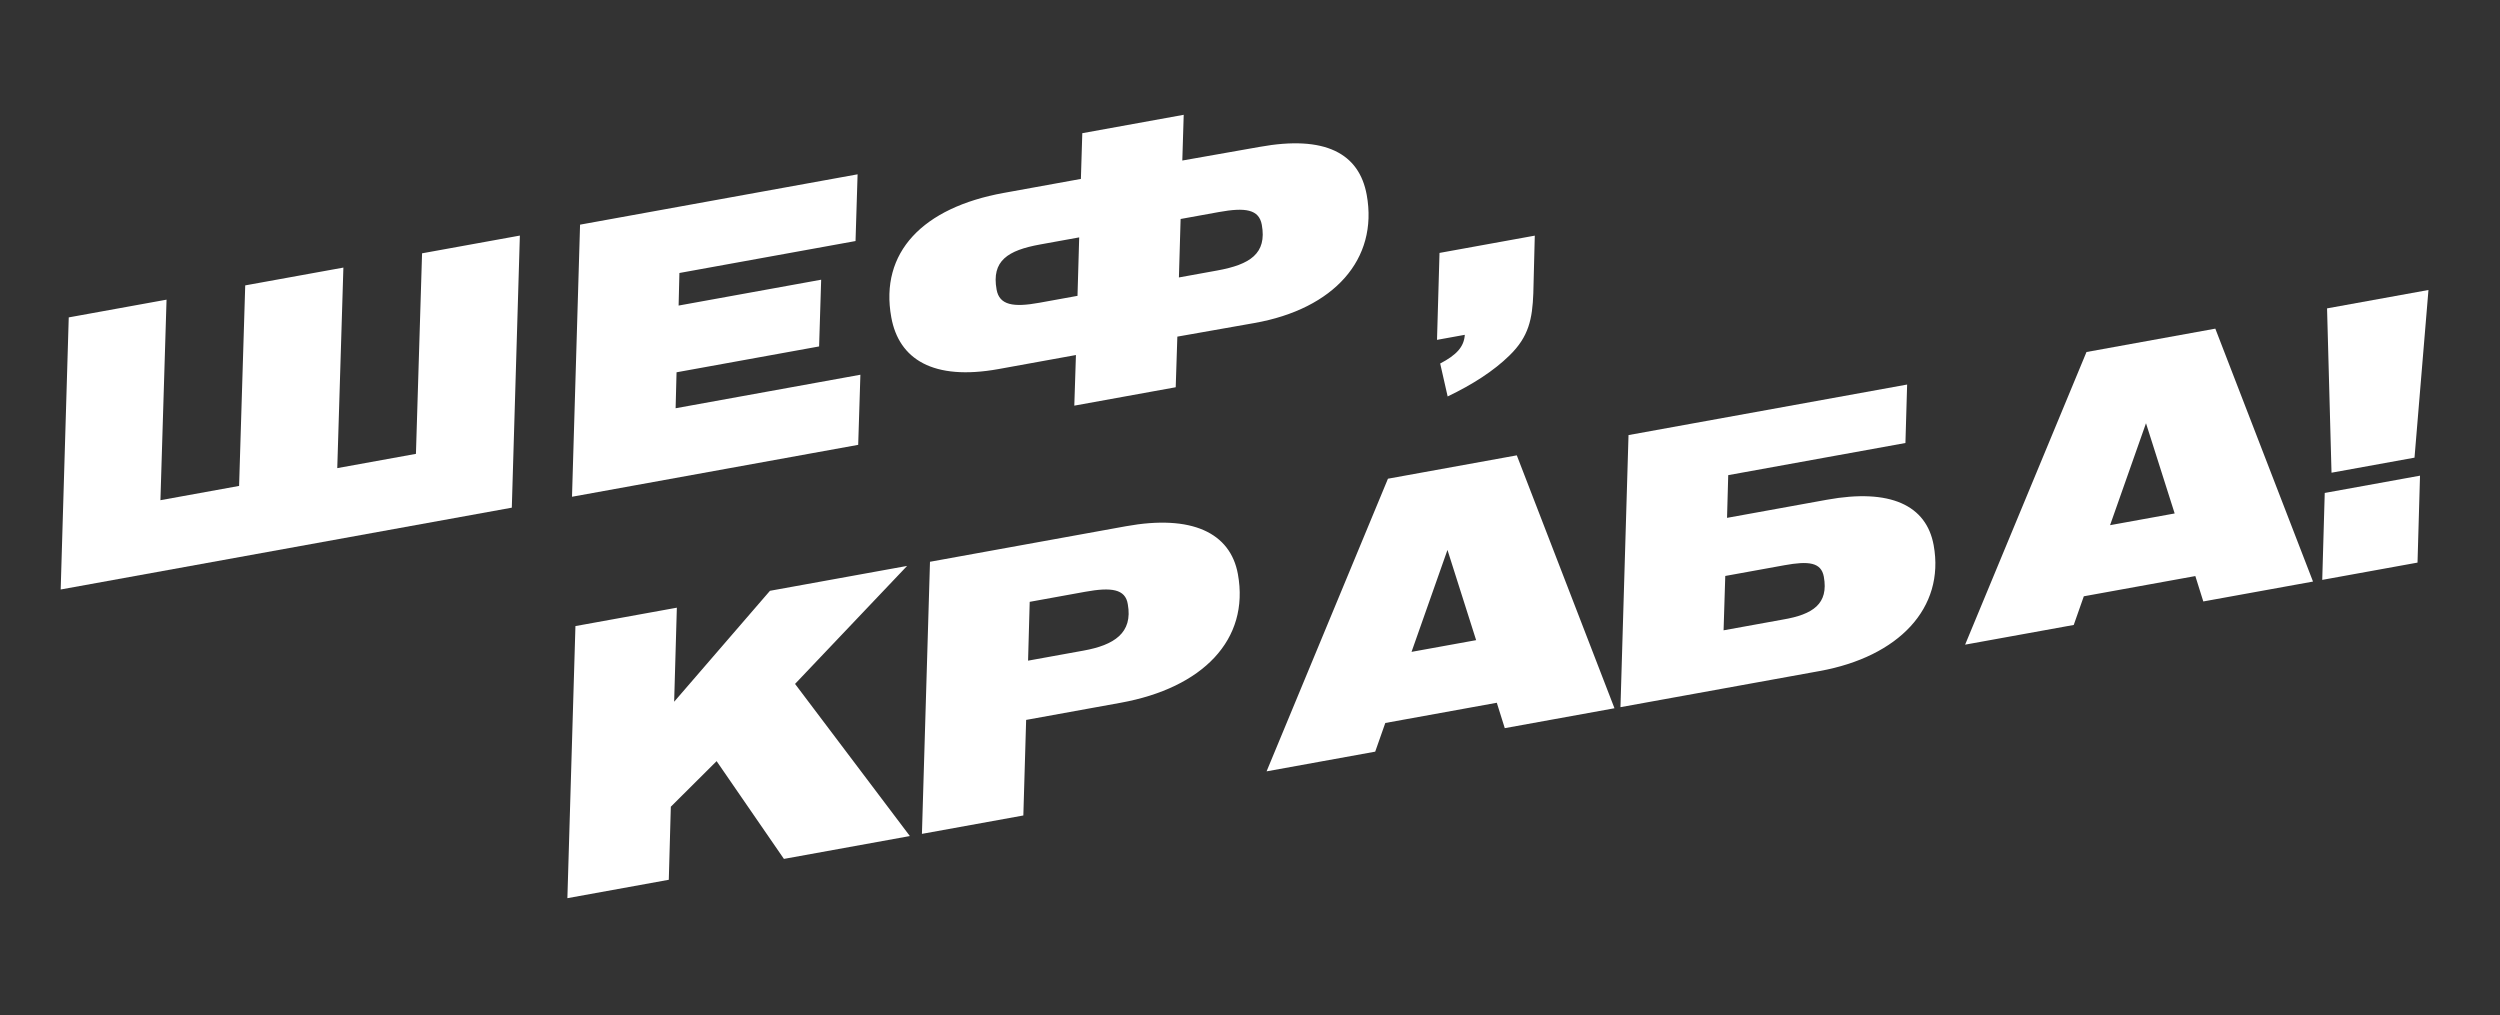
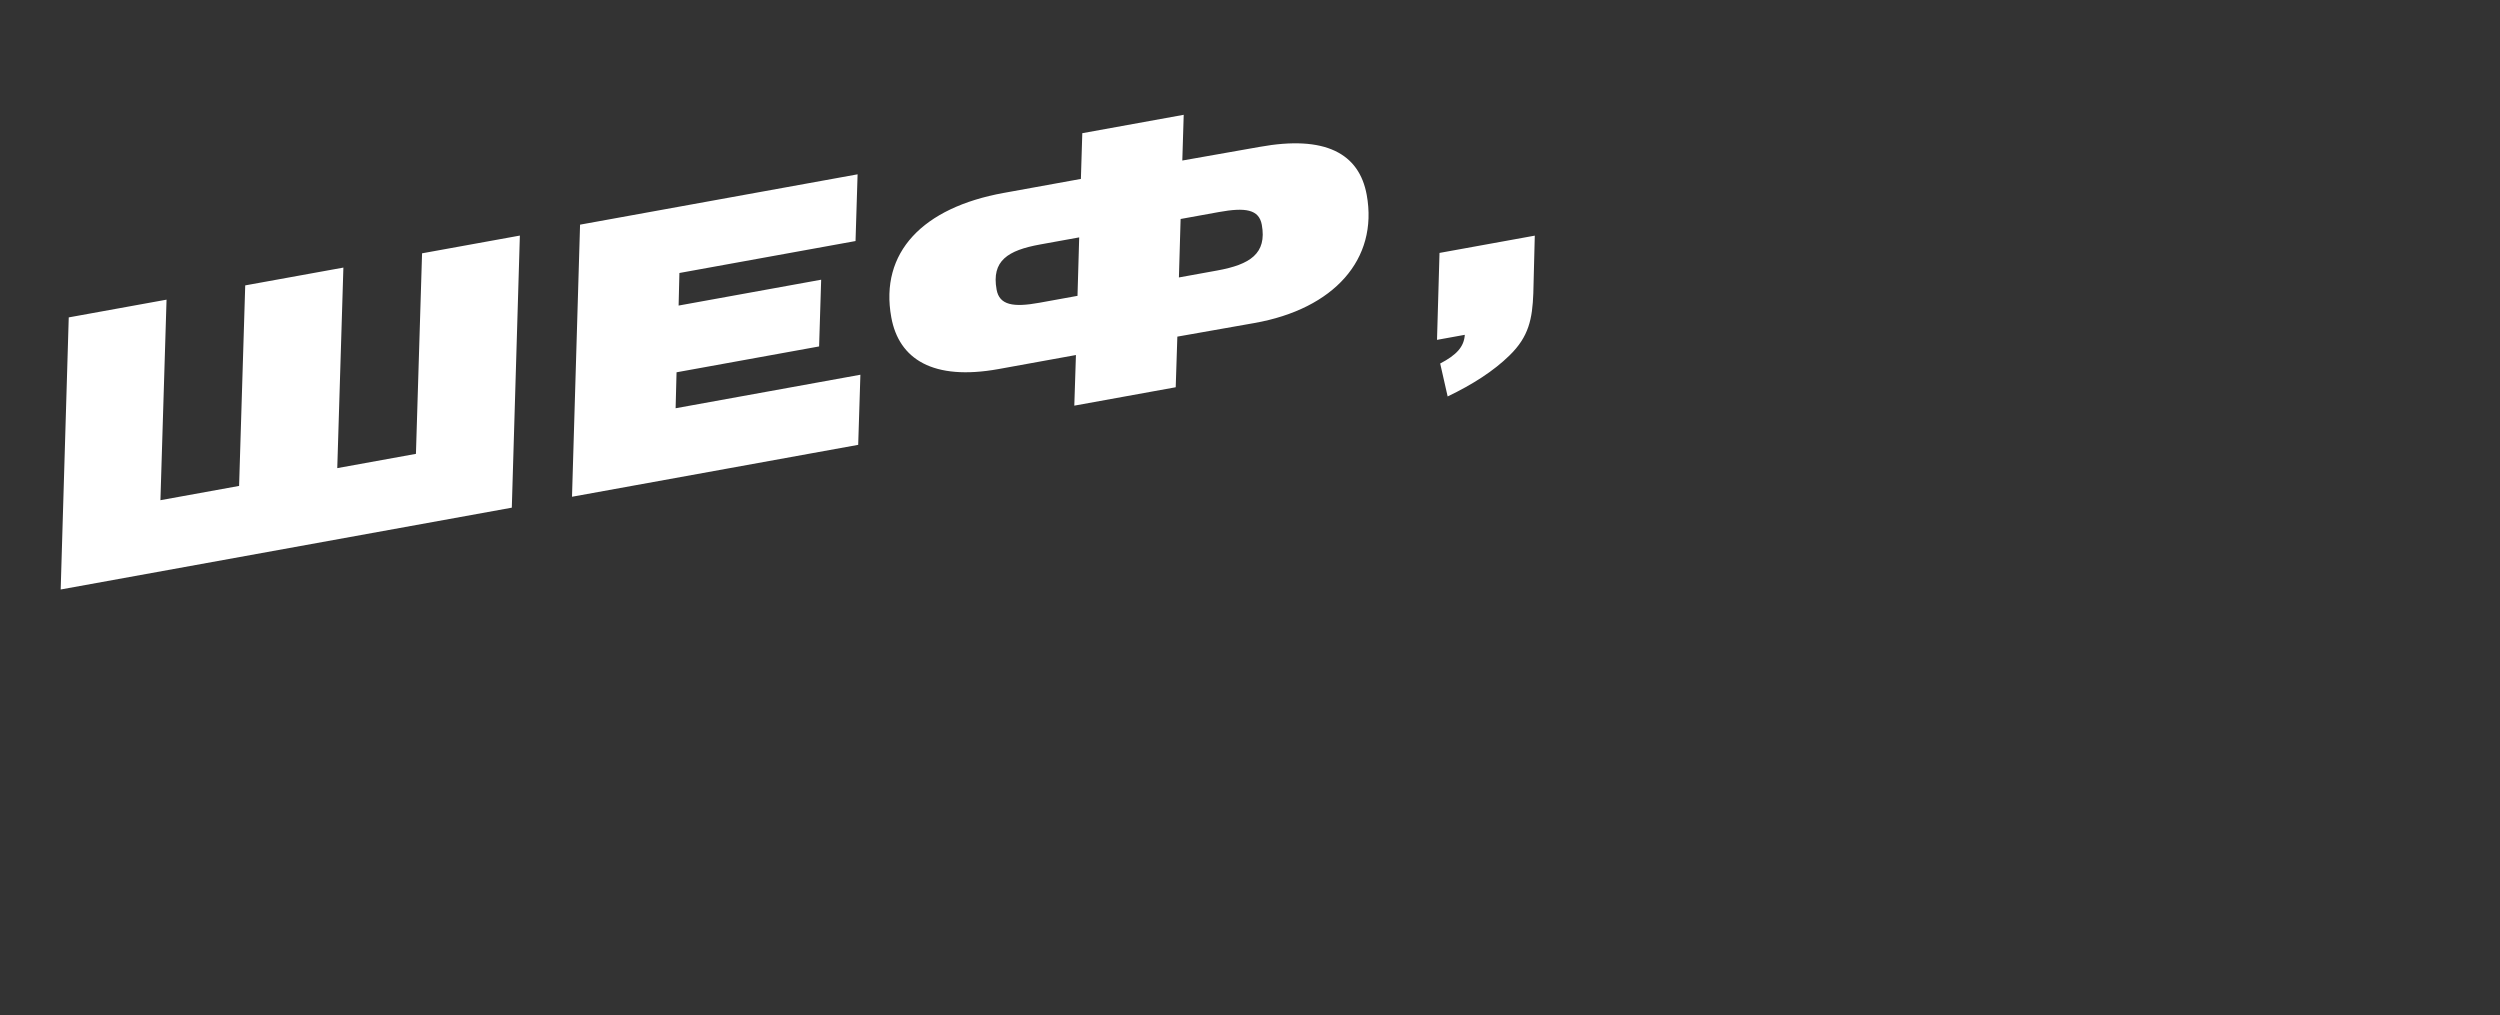
<svg xmlns="http://www.w3.org/2000/svg" width="1704" height="692" viewBox="0 0 1704 692" fill="none">
  <rect x="0" y="0" width="1704" height="692" fill="#333333" stroke="none" />
  <path d="M167.143 194.522L234.052 182.386L229.879 319.075L283.504 309.349L287.677 172.66L354.339 160.569L348.848 346.026L41.365 401.796L46.856 216.339L113.518 204.248L109.345 340.937L162.97 331.211L167.143 194.522ZM389.88 338.584L395.371 153.127L584.534 118.817L583.129 164.298L463.087 186.071L462.541 208.275L559.706 190.651L558.3 236.132L461.135 253.756L460.499 278.263L586.444 255.419L584.947 303.203L389.88 338.584ZM806.814 78.247L805.861 109.417L858.547 100.115C903.316 91.995 926.432 104.572 931.563 132.86C939.505 176.646 909.325 210.576 854.918 220.191L802.478 229.448L801.368 263.95L732.245 276.487L733.356 241.985L680.715 251.533C635.945 259.653 612.674 244.818 607.499 216.283C599.468 172.006 628.997 141.496 684.098 131.502L736.739 121.954L737.691 90.784L806.814 78.247ZM804.704 149.263L803.546 189.11L829.621 184.38C852.006 180.32 863.614 172.879 860.045 153.2C858.126 142.623 848.735 141.277 830.778 144.534L804.704 149.263ZM734.424 201.647L735.581 161.801L709.015 166.619C686.876 170.635 675.715 177.74 679.284 197.419C681.203 207.997 690.638 209.588 708.349 206.376L734.424 201.647ZM979.468 231.647L981.17 172.392L1046.11 160.613L1045.11 199.923C1044.45 217.319 1042.08 229.438 1028.9 242.245C1018.12 252.839 1003.78 262.045 986.718 270.222L981.63 247.77C992.768 241.938 997.868 236.44 998.409 228.211L979.468 231.647Z" fill="white" />
-   <path d="M386.727 612.195L392.218 426.737L461.34 414.2L459.501 478.308L524.805 402.689L618.28 385.735L541.906 466.156L620.168 569.854L534.319 585.425L488.441 518.793L457.235 549.861L455.849 599.657L386.727 612.195ZM628.39 568.363L633.88 382.906L767.451 358.679C812.221 350.559 838.623 363.047 843.754 391.336C851.874 436.105 819.706 468.872 763.867 479L699.418 490.69L697.512 555.826L628.39 568.363ZM739.727 403.344L701.845 410.215L700.732 450.307L738.614 443.436C759.277 439.688 772.272 431.487 768.703 411.809C767.075 401.432 757.438 400.131 739.727 403.344ZM863.297 525.756L946.028 326.289L1033.85 310.361L1100.43 482.746L1025.65 496.309L1020.22 479L944.212 492.786L937.339 512.327L863.297 525.756ZM962.099 444.316L1006.13 436.33L986.592 374.829L962.099 444.316ZM1110 296.549L1299.9 262.105L1298.74 301.952L1177.96 323.858L1177.15 352.971L1245.28 340.613C1288.33 332.805 1313.04 344.331 1317.99 371.636C1325.75 414.437 1294.16 447.607 1240.29 457.378L1104.51 482.006L1110 296.549ZM1215.13 422.306C1235.84 418.804 1246.46 411.541 1243.12 393.092C1241.33 383.253 1232.77 382.265 1216.29 385.255L1175.94 392.572L1174.79 429.623L1215.13 422.306ZM1339.42 439.399L1422.15 239.933L1509.96 224.005L1576.55 396.39L1501.77 409.953L1496.34 392.643L1420.33 406.43L1413.46 425.97L1339.42 439.399ZM1438.22 357.959L1482.25 349.973L1462.71 288.473L1438.22 357.959ZM1582.84 395.248L1584.54 335.993L1649.48 324.214L1647.78 383.469L1582.84 395.248ZM1589.16 322.198L1586.12 210.192L1655.24 197.655L1645.73 311.937L1589.16 322.198Z" fill="white" />
</svg>